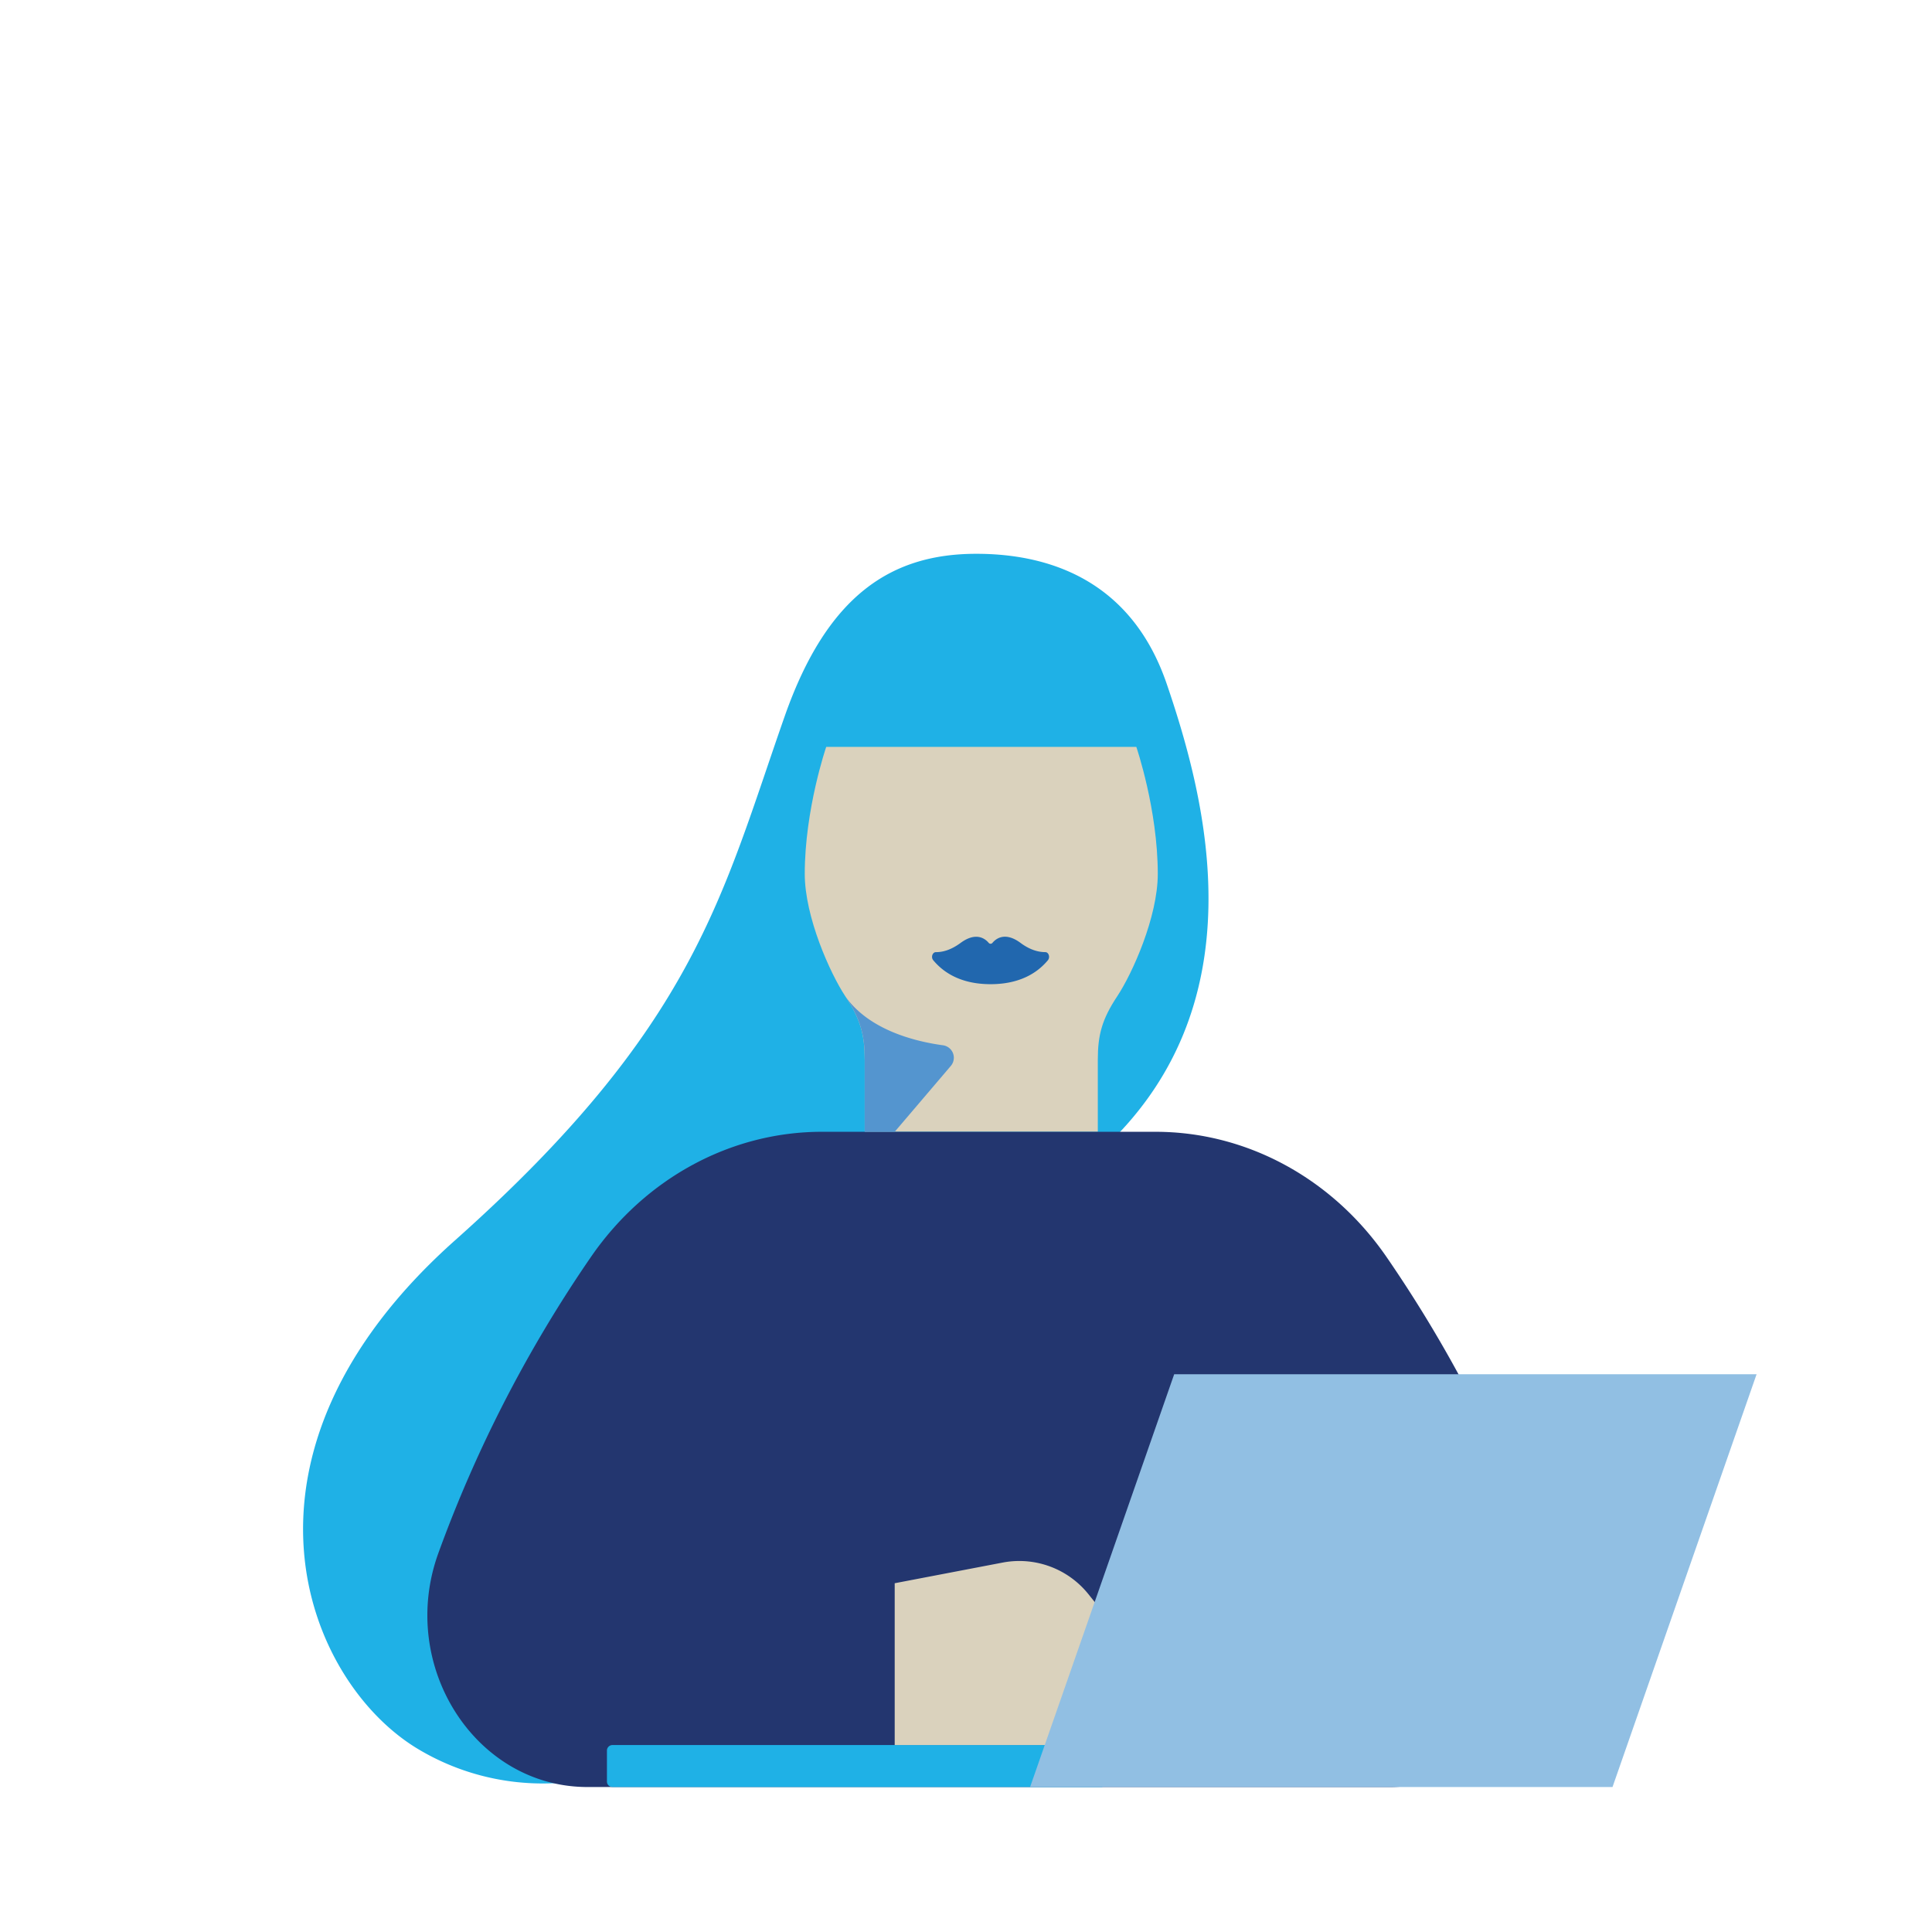
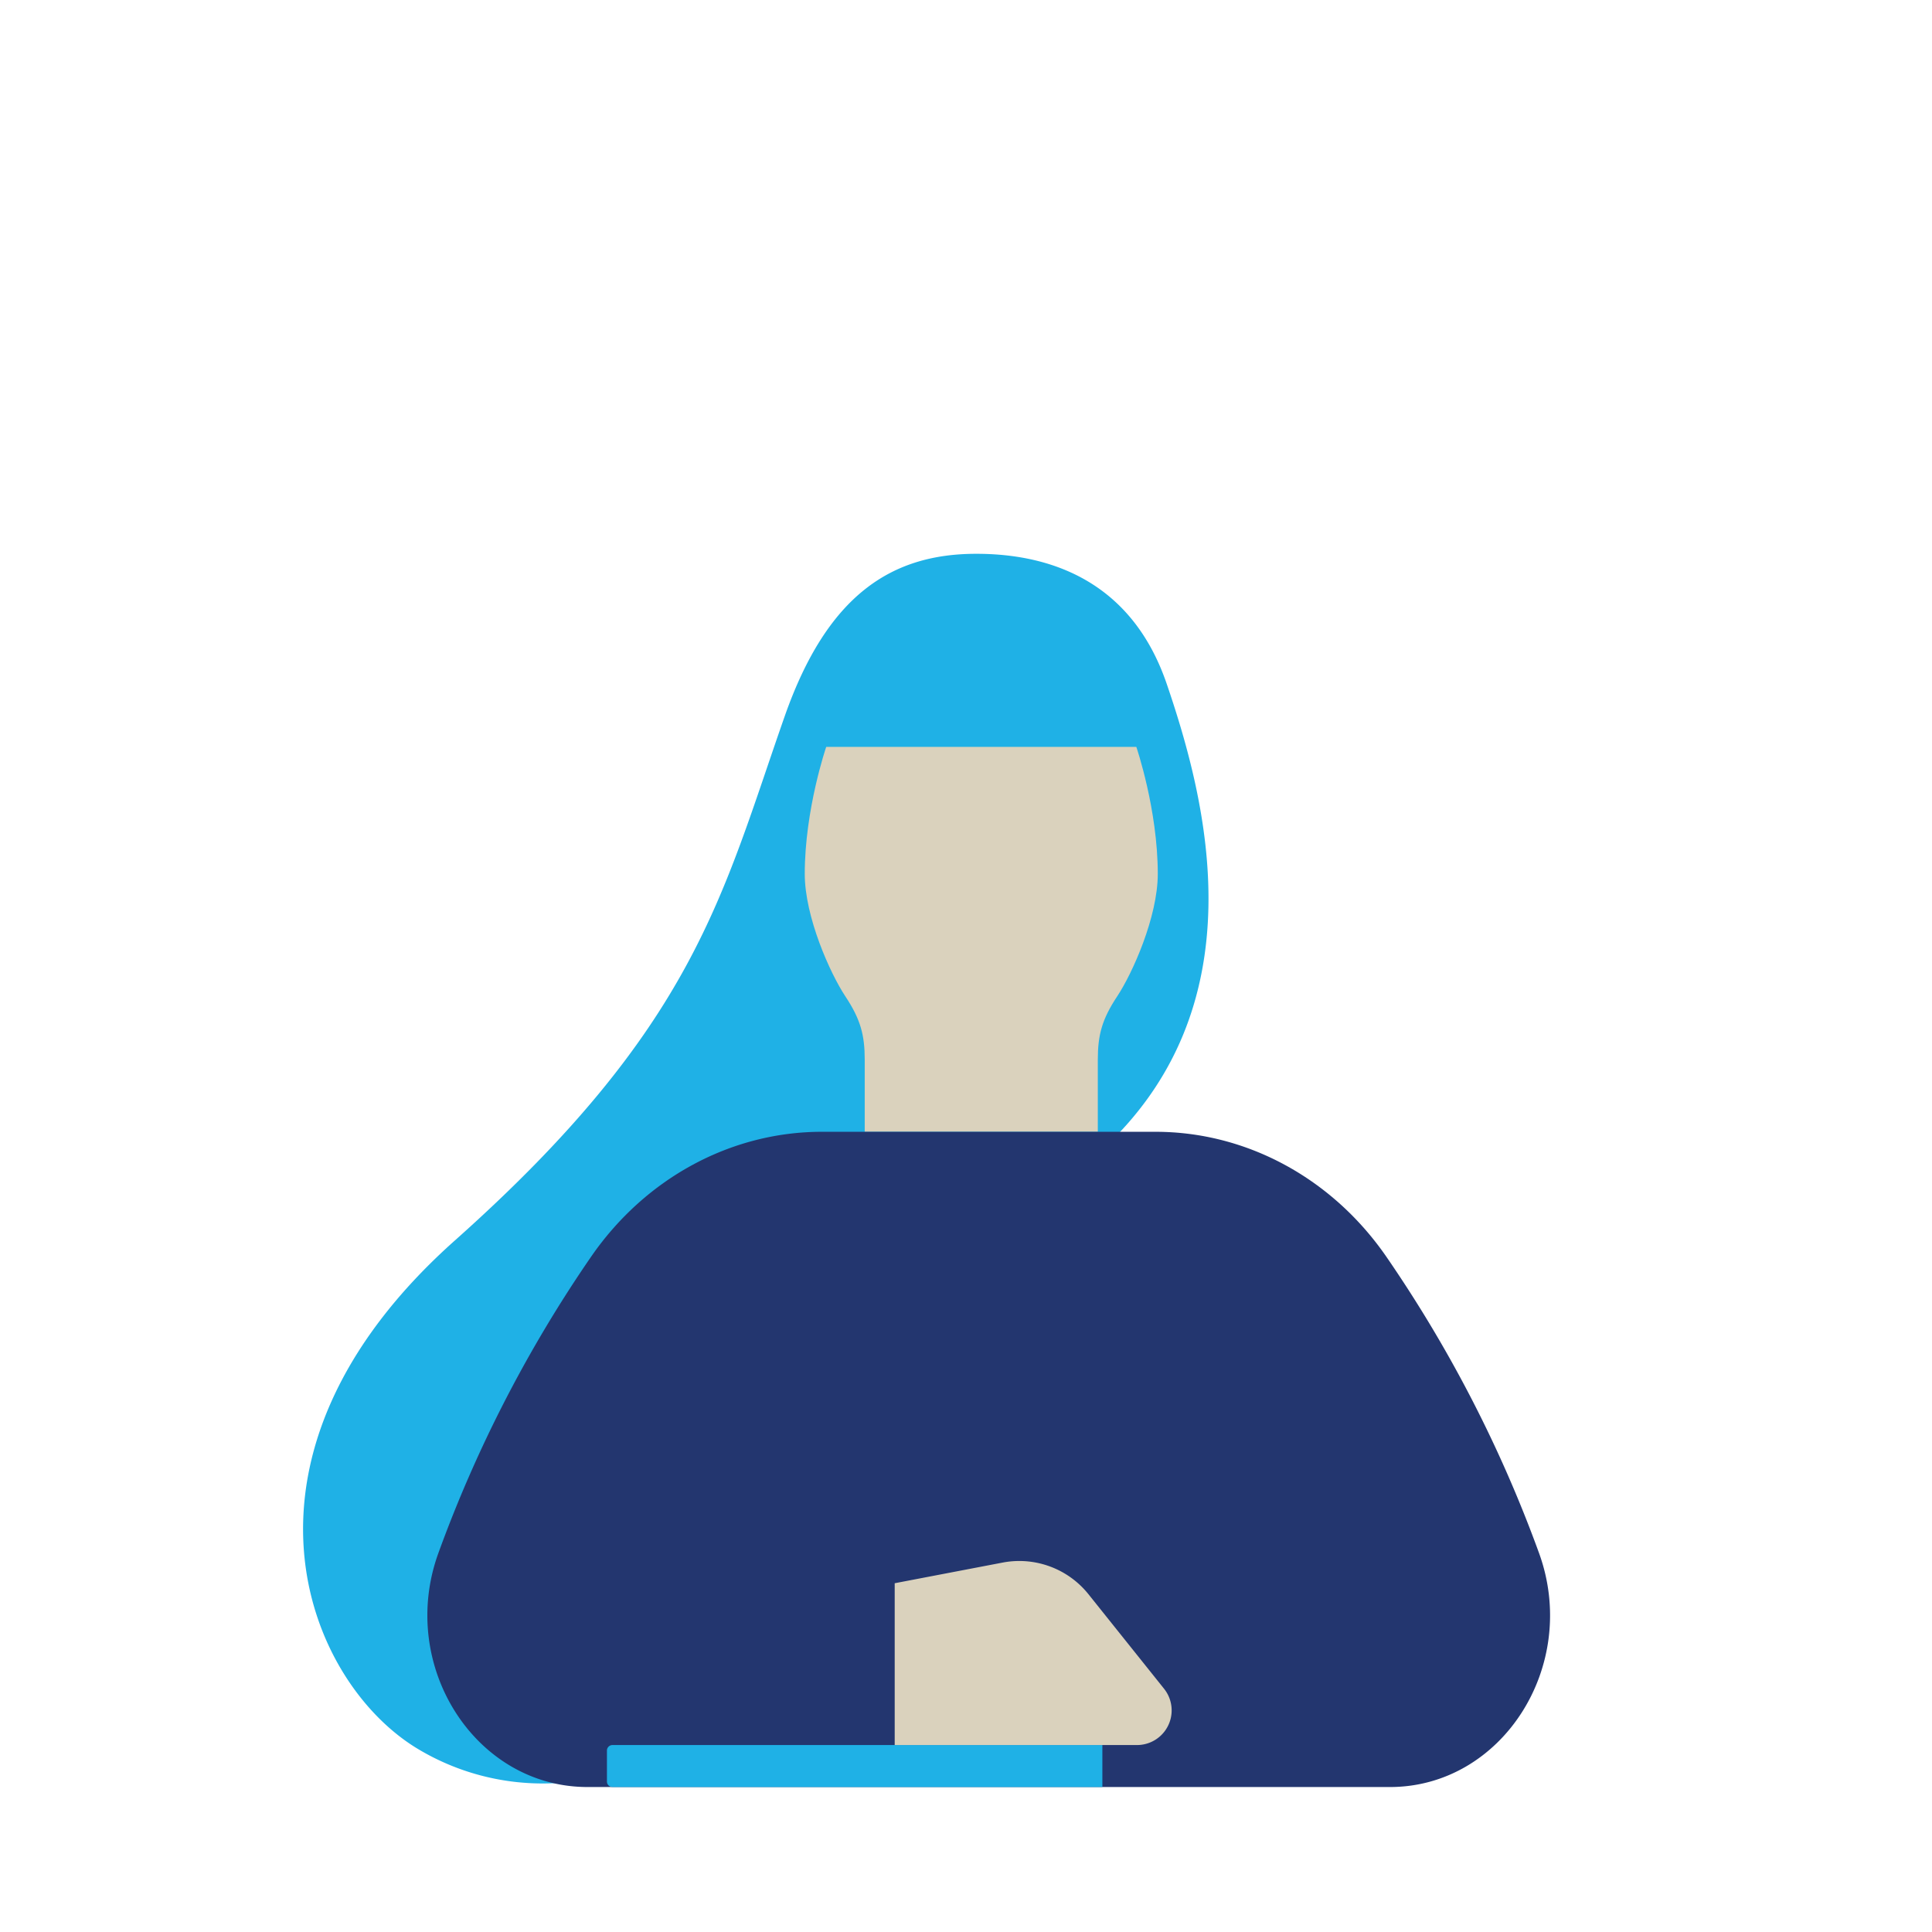
<svg xmlns="http://www.w3.org/2000/svg" id="design" viewBox="0 0 798.41 798.26">
  <defs>
    <style>.cls-1{fill:#1fb1e6;}.cls-2{fill:#dad2bd;}.cls-3{fill:#2167ae;}.cls-4{fill:#23366f;}.cls-5{fill:#91bfe3;}.cls-6{fill:#5495cf;}</style>
  </defs>
  <path class="cls-1" d="M404.6,495.11,314.19,680.77a100.09,100.09,0,0,1-141.47,42C126,694.73,88.58,601.16,188,512.61S298.25,370.17,324.28,296c17.67-50.39,44.36-67.14,79.19-67.14,33.14,0,64.84,13.2,78.7,53.8,16.39,48,39,133.69-28.5,194.07Z" />
  <path class="cls-2" d="M357.35,467.72V437.85c0-10.1-1.72-16.63-8-26.1s-16.78-32.83-16.78-50.6c0-26.67,8.87-52.5,8.87-52.5H469.59s8.87,25.83,8.87,52.5c0,17.77-10.49,41.12-16.78,50.6s-8,16-8,26.1v29.87Z" />
-   <path class="cls-3" d="M431.94,393.47c-2.43,0-6-.68-10.21-3.82-6.35-4.69-10.1-1.81-11.6,0a1,1,0,0,1-1.54,0c-1.5-1.78-5.24-4.66-11.6,0-4.24,3.14-7.78,3.86-10.21,3.82-1.42,0-2.15,2.1-1.12,3.34,3.11,3.73,9.86,9.91,23.7,9.91s20.59-6.18,23.7-9.91c1-1.24.3-3.36-1.12-3.34" />
  <path class="cls-4" d="M408.59,738.5H574.41c46.43,0,78.5-50.22,61.59-96.73a542.47,542.47,0,0,0-63.06-122.39c-22.41-32.49-57.81-51.66-95.42-51.66H339.66c-37.61,0-73,19.17-95.41,51.66a542.55,542.55,0,0,0-63.07,122.39c-16.9,46.51,15.17,96.73,61.6,96.73Z" />
  <path class="cls-1" d="M455.56,721.15H253.1a2.28,2.28,0,0,0-2.28,2.27v12.8a2.27,2.27,0,0,0,2.28,2.27H455.56Z" />
  <path class="cls-2" d="M369.74,654.28l44.63-8.54a36.6,36.6,0,0,1,35.44,13.08l31.24,39.06a14.32,14.32,0,0,1-11.18,23.27H369.74Z" />
-   <polygon class="cls-5" points="666.38 738.5 425.69 738.5 485.24 567.91 725.92 567.91 666.38 738.5" />
-   <path class="cls-6" d="M349.34,411.75c9.82,13.93,28.76,18.63,40.36,20.22a5.2,5.2,0,0,1,3.23,8.53l-23.19,27.22H357.35V437.84c0-10.09-1.72-16.62-8-26.09" />
</svg>